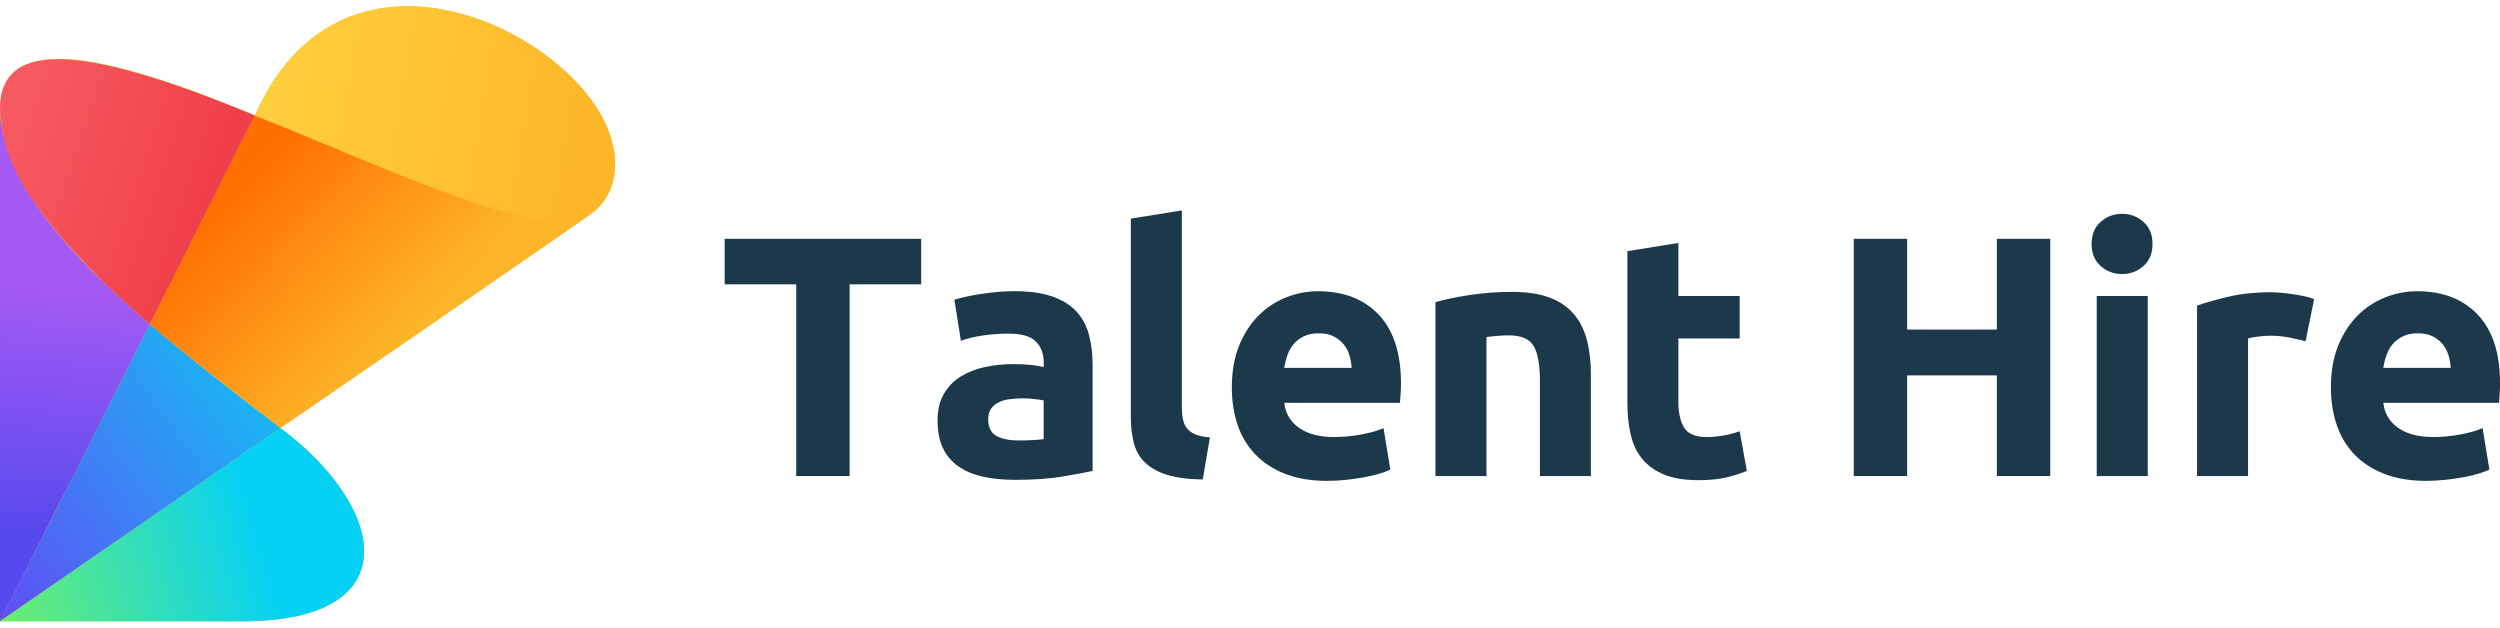
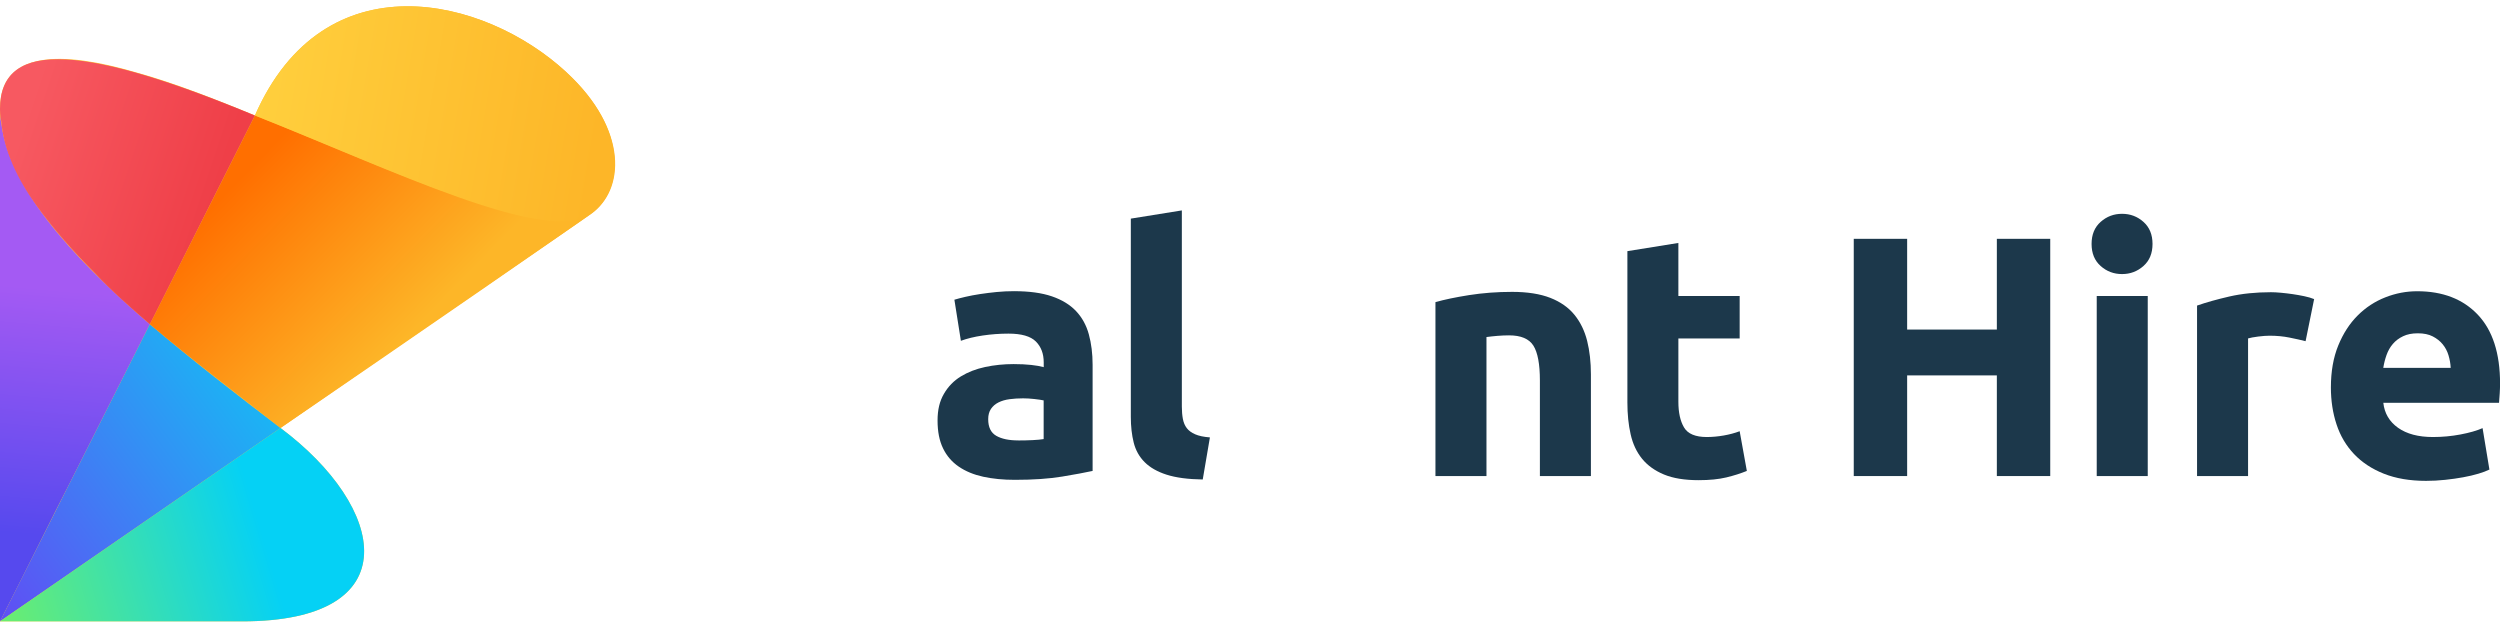
<svg xmlns="http://www.w3.org/2000/svg" xmlns:xlink="http://www.w3.org/1999/xlink" id="Layer_1" viewBox="0 0 800.7 201.03">
  <defs>
    <style>
      .cls-1 {
        fill: #1c384b;
      }

      .cls-2 {
        fill: url(#linear-gradient-7);
      }

      .cls-3 {
        fill: url(#linear-gradient-5);
      }

      .cls-4 {
        fill: url(#linear-gradient-6);
      }

      .cls-5 {
        fill: url(#linear-gradient-4);
      }

      .cls-6 {
        fill: url(#linear-gradient-3);
      }

      .cls-7 {
        fill: url(#linear-gradient-2);
      }

      .cls-8 {
        fill: url(#linear-gradient);
      }
    </style>
    <linearGradient id="linear-gradient" x1="-13.34" y1="1054.76" x2="189.97" y2="1020.54" gradientTransform="translate(0 -935.04)" gradientUnits="userSpaceOnUse">
      <stop offset="0" stop-color="#ffcf3d" />
      <stop offset="1" stop-color="#fdb628" />
    </linearGradient>
    <linearGradient id="linear-gradient-2" x1="13.22" y1="-932.26" x2="24.06" y2="-811.3" gradientTransform="translate(0 -742.37) scale(1 -1)" gradientUnits="userSpaceOnUse">
      <stop offset=".15" stop-color="#5649ee" />
      <stop offset=".8" stop-color="#a45af3" />
    </linearGradient>
    <linearGradient id="linear-gradient-3" x1="-11.6" y1="-922.06" x2="100.84" y2="-839.35" gradientTransform="translate(0 -742.37) scale(1 -1)" gradientUnits="userSpaceOnUse">
      <stop offset="0" stop-color="#5f4ff4" />
      <stop offset=".74" stop-color="#1db1f4" />
      <stop offset="1" stop-color="#05d4f4" />
    </linearGradient>
    <linearGradient id="linear-gradient-4" x1="-40.91" y1="-949.61" x2="112.96" y2="-903.51" gradientTransform="translate(0 -742.37) scale(1 -1)" gradientUnits="userSpaceOnUse">
      <stop offset="0" stop-color="#9efb2e" />
      <stop offset=".27" stop-color="#6aed71" />
      <stop offset=".81" stop-color="#05d1f5" />
    </linearGradient>
    <linearGradient id="linear-gradient-5" x1="72.66" y1="-783.68" x2="135.46" y2="-845.12" gradientTransform="translate(0 -742.37) scale(1 -1)" gradientUnits="userSpaceOnUse">
      <stop offset=".16" stop-color="#ff6f00" />
      <stop offset="1" stop-color="#fdb628" />
    </linearGradient>
    <linearGradient id="linear-gradient-6" x1="3.97" y1="-791.84" x2="81.56" y2="-817.75" gradientTransform="translate(0 -742.37) scale(1 -1)" gradientUnits="userSpaceOnUse">
      <stop offset="0" stop-color="#f75961" />
      <stop offset=".8" stop-color="#ef3f48" />
    </linearGradient>
    <linearGradient id="linear-gradient-7" x1="83.79" y1="-766.69" x2="192.07" y2="-784.91" gradientTransform="translate(0 -742.37) scale(1 -1)" xlink:href="#linear-gradient" />
  </defs>
  <g>
-     <path class="cls-1" d="M295.03,76.49v14.58h-22.92v61.4h-17.1v-61.4h-22.92v-14.58h62.93Z" />
    <path class="cls-1" d="M324.83,93.26c4.82,0,8.84.55,12.06,1.65,3.21,1.1,5.79,2.67,7.73,4.71,1.94,2.05,3.31,4.53,4.11,7.46.8,2.92,1.21,6.18,1.21,9.76v33.99c-2.34.51-5.59,1.12-9.76,1.81-4.17.69-9.21,1.04-15.13,1.04-3.73,0-7.11-.33-10.14-.99-3.03-.66-5.65-1.74-7.84-3.24-2.19-1.5-3.88-3.45-5.04-5.87-1.17-2.41-1.75-5.37-1.75-8.88s.67-6.21,2.03-8.55c1.35-2.34,3.16-4.2,5.43-5.59,2.27-1.39,4.86-2.39,7.79-3.02,2.92-.62,5.96-.93,9.1-.93,2.12,0,4,.09,5.65.27,1.64.18,2.98.42,4,.71v-1.53c0-2.78-.84-5.01-2.52-6.69-1.68-1.68-4.61-2.52-8.77-2.52-2.78,0-5.52.2-8.22.6-2.71.4-5.04.97-7.02,1.7l-2.08-13.16c.95-.29,2.14-.6,3.56-.93s2.98-.62,4.66-.88c1.68-.26,3.45-.47,5.32-.66,1.86-.18,3.75-.27,5.65-.27ZM326.15,141.07c1.61,0,3.14-.04,4.6-.11,1.46-.07,2.63-.18,3.51-.33v-12.39c-.66-.15-1.64-.29-2.96-.44-1.32-.15-2.52-.22-3.62-.22-1.53,0-2.98.09-4.33.27-1.35.18-2.54.53-3.56,1.04-1.02.51-1.83,1.21-2.41,2.08-.59.88-.88,1.97-.88,3.29,0,2.56.86,4.33,2.58,5.32,1.72.99,4.07,1.48,7.07,1.48Z" />
    <path class="cls-1" d="M385.21,153.57c-4.75-.07-8.61-.59-11.57-1.54s-5.3-2.28-7.02-4c-1.72-1.72-2.89-3.8-3.51-6.25-.62-2.45-.93-5.21-.93-8.28v-63.48l16.34-2.63v62.83c0,1.46.11,2.78.33,3.95.22,1.17.64,2.16,1.26,2.96.62.81,1.52,1.46,2.69,1.97,1.17.51,2.74.84,4.71.99l-2.3,13.49Z" />
-     <path class="cls-1" d="M394.53,124.08c0-5.12.79-9.59,2.36-13.43,1.57-3.84,3.64-7.03,6.2-9.59s5.5-4.5,8.83-5.81c3.33-1.32,6.74-1.97,10.25-1.97,8.19,0,14.65,2.5,19.41,7.51,4.75,5.01,7.13,12.37,7.13,22.09,0,.95-.04,1.99-.11,3.12-.07,1.13-.15,2.14-.22,3.01h-37.06c.37,3.36,1.94,6.03,4.71,8,2.78,1.97,6.5,2.96,11.18,2.96,3,0,5.94-.27,8.83-.82,2.89-.55,5.24-1.22,7.07-2.03l2.19,13.27c-.88.44-2.05.88-3.51,1.32-1.46.44-3.09.82-4.88,1.15-1.79.33-3.71.6-5.76.82-2.05.22-4.09.33-6.14.33-5.19,0-9.7-.77-13.54-2.3s-7.02-3.64-9.54-6.3c-2.52-2.67-4.39-5.83-5.59-9.48-1.21-3.65-1.81-7.6-1.81-11.84ZM432.9,117.83c-.07-1.39-.31-2.74-.71-4.06-.4-1.32-1.02-2.48-1.86-3.51-.84-1.02-1.9-1.86-3.18-2.52-1.28-.66-2.87-.99-4.77-.99s-3.4.31-4.71.93c-1.32.62-2.41,1.44-3.29,2.47-.88,1.02-1.55,2.21-2.03,3.56-.48,1.35-.82,2.72-1.04,4.11h21.6Z" />
    <path class="cls-1" d="M459.74,96.77c2.78-.8,6.36-1.55,10.75-2.25,4.39-.69,8.99-1.04,13.82-1.04s8.97.64,12.23,1.92c3.25,1.28,5.83,3.09,7.73,5.43,1.9,2.34,3.25,5.12,4.06,8.33.8,3.22,1.21,6.8,1.21,10.75v32.56h-16.34v-30.59c0-5.26-.7-8.99-2.08-11.18-1.39-2.19-3.99-3.29-7.79-3.29-1.17,0-2.41.05-3.73.16-1.32.11-2.49.24-3.51.38v44.52h-16.34v-55.7Z" />
    <path class="cls-1" d="M521.21,80.44l16.34-2.63v16.99h19.63v13.6h-19.63v20.28c0,3.44.6,6.18,1.81,8.22,1.21,2.05,3.64,3.07,7.29,3.07,1.75,0,3.56-.17,5.43-.49,1.86-.33,3.56-.78,5.1-1.37l2.3,12.72c-1.97.8-4.17,1.5-6.58,2.08s-5.37.88-8.88.88c-4.46,0-8.15-.6-11.07-1.81-2.92-1.21-5.26-2.89-7.02-5.04-1.75-2.16-2.98-4.77-3.67-7.84-.7-3.07-1.04-6.47-1.04-10.2v-48.46Z" />
    <path class="cls-1" d="M639.55,76.49h17.1v75.98h-17.1v-32.24h-28.73v32.24h-17.1v-75.98h17.1v29.06h28.73v-29.06Z" />
    <path class="cls-1" d="M689.41,78.13c0,3-.97,5.36-2.91,7.07-1.94,1.72-4.22,2.58-6.85,2.58s-4.92-.86-6.85-2.58c-1.94-1.72-2.91-4.07-2.91-7.07s.97-5.35,2.91-7.07c1.94-1.72,4.22-2.58,6.85-2.58s4.92.86,6.85,2.58c1.94,1.72,2.91,4.08,2.91,7.07ZM687.88,152.47h-16.34v-57.67h16.34v57.67Z" />
    <path class="cls-1" d="M738.42,109.27c-1.46-.37-3.18-.75-5.15-1.15-1.97-.4-4.09-.6-6.36-.6-1.02,0-2.25.09-3.67.27-1.42.18-2.5.38-3.23.6v44.08h-16.34v-54.6c2.92-1.02,6.38-1.99,10.36-2.91,3.98-.91,8.42-1.37,13.32-1.37.88,0,1.94.05,3.18.17,1.24.11,2.48.26,3.73.44,1.24.18,2.48.4,3.73.66,1.24.26,2.3.57,3.18.93l-2.74,13.49Z" />
    <path class="cls-1" d="M746.54,124.08c0-5.12.79-9.59,2.36-13.43,1.57-3.84,3.64-7.03,6.2-9.59s5.5-4.5,8.83-5.81c3.33-1.32,6.74-1.97,10.25-1.97,8.19,0,14.65,2.5,19.41,7.51,4.75,5.01,7.13,12.37,7.13,22.09,0,.95-.04,1.99-.11,3.12-.07,1.13-.15,2.14-.22,3.01h-37.06c.37,3.36,1.94,6.03,4.71,8,2.78,1.97,6.5,2.96,11.18,2.96,3,0,5.94-.27,8.83-.82,2.89-.55,5.24-1.22,7.07-2.03l2.19,13.27c-.88.44-2.05.88-3.51,1.32-1.46.44-3.09.82-4.88,1.15-1.79.33-3.71.6-5.76.82-2.05.22-4.09.33-6.14.33-5.19,0-9.7-.77-13.54-2.3s-7.02-3.64-9.54-6.3c-2.52-2.67-4.39-5.83-5.59-9.48-1.21-3.65-1.81-7.6-1.81-11.84ZM784.91,117.83c-.07-1.39-.31-2.74-.71-4.06-.4-1.32-1.02-2.48-1.86-3.51-.84-1.02-1.9-1.86-3.18-2.52-1.28-.66-2.87-.99-4.77-.99s-3.4.31-4.71.93c-1.32.62-2.41,1.44-3.29,2.47-.88,1.02-1.55,2.21-2.03,3.56-.48,1.35-.82,2.72-1.04,4.11h21.6Z" />
  </g>
  <g>
    <path class="cls-8" d="M181.31,23.04C155.06-1.16,103.79-13.46,81.64,36.98h0c-11.07-4.51-25.03-10.25-38.55-13.94C20.52,16.48-.4,15.66,0,35.34H0v163.67h77.52c53.73,0,46.36-36.51,12.3-61.94,38.97-27.07,94.76-65.22,98.85-68.09,10.67-6.97,13.54-26.66-7.39-45.94h.01ZM.42,39.45" />
    <path class="cls-7" d="M22.98,153.49C16.82,165.37,9.45,180.55,0,199.01V35.34C0,36.58,0,37.81.42,39.45c2.87,23.79,29.54,48.82,47.58,64.4l-2.06,4.1-22.97,45.54Z" />
    <path class="cls-6" d="M89.85,137.07L0,199.01l48-95.16c13.54,11.49,28.3,22.97,41.84,33.22Z" />
    <path class="cls-5" d="M77.54,199.01H0l89.83-61.94c34.05,25.43,41.43,61.94-12.3,61.94h.01Z" />
    <path class="cls-3" d="M89.85,137.07c-13.54-10.67-28.3-21.73-41.84-33.22l33.64-66.86c25.03,9.85,51.27,21.73,72.19,28.3,9.03,2.87,27.48,8.61,35.28,3.28-2.06,1.64-59.07,41.02-99.27,68.51h.01Z" />
    <path class="cls-4" d="M81.64,36.98l-33.64,66.86c-6.15-5.33-12.3-10.67-17.64-16.4-6.97-6.97-13.12-13.94-18.46-21.33C5.34,57.09,1.24,48.06.42,39.03,0,36.98,0,35.34,0,34.94,0,11.55,29.13,15.24,81.64,36.99h0Z" />
    <path class="cls-2" d="M189.12,68.57c-14.36,9.85-63.18-13.94-107.46-31.58C103.79-13.46,155.06-1.16,181.31,23.04c20.1,18.46,18.87,38.15,7.79,45.54h.01Z" />
  </g>
</svg>